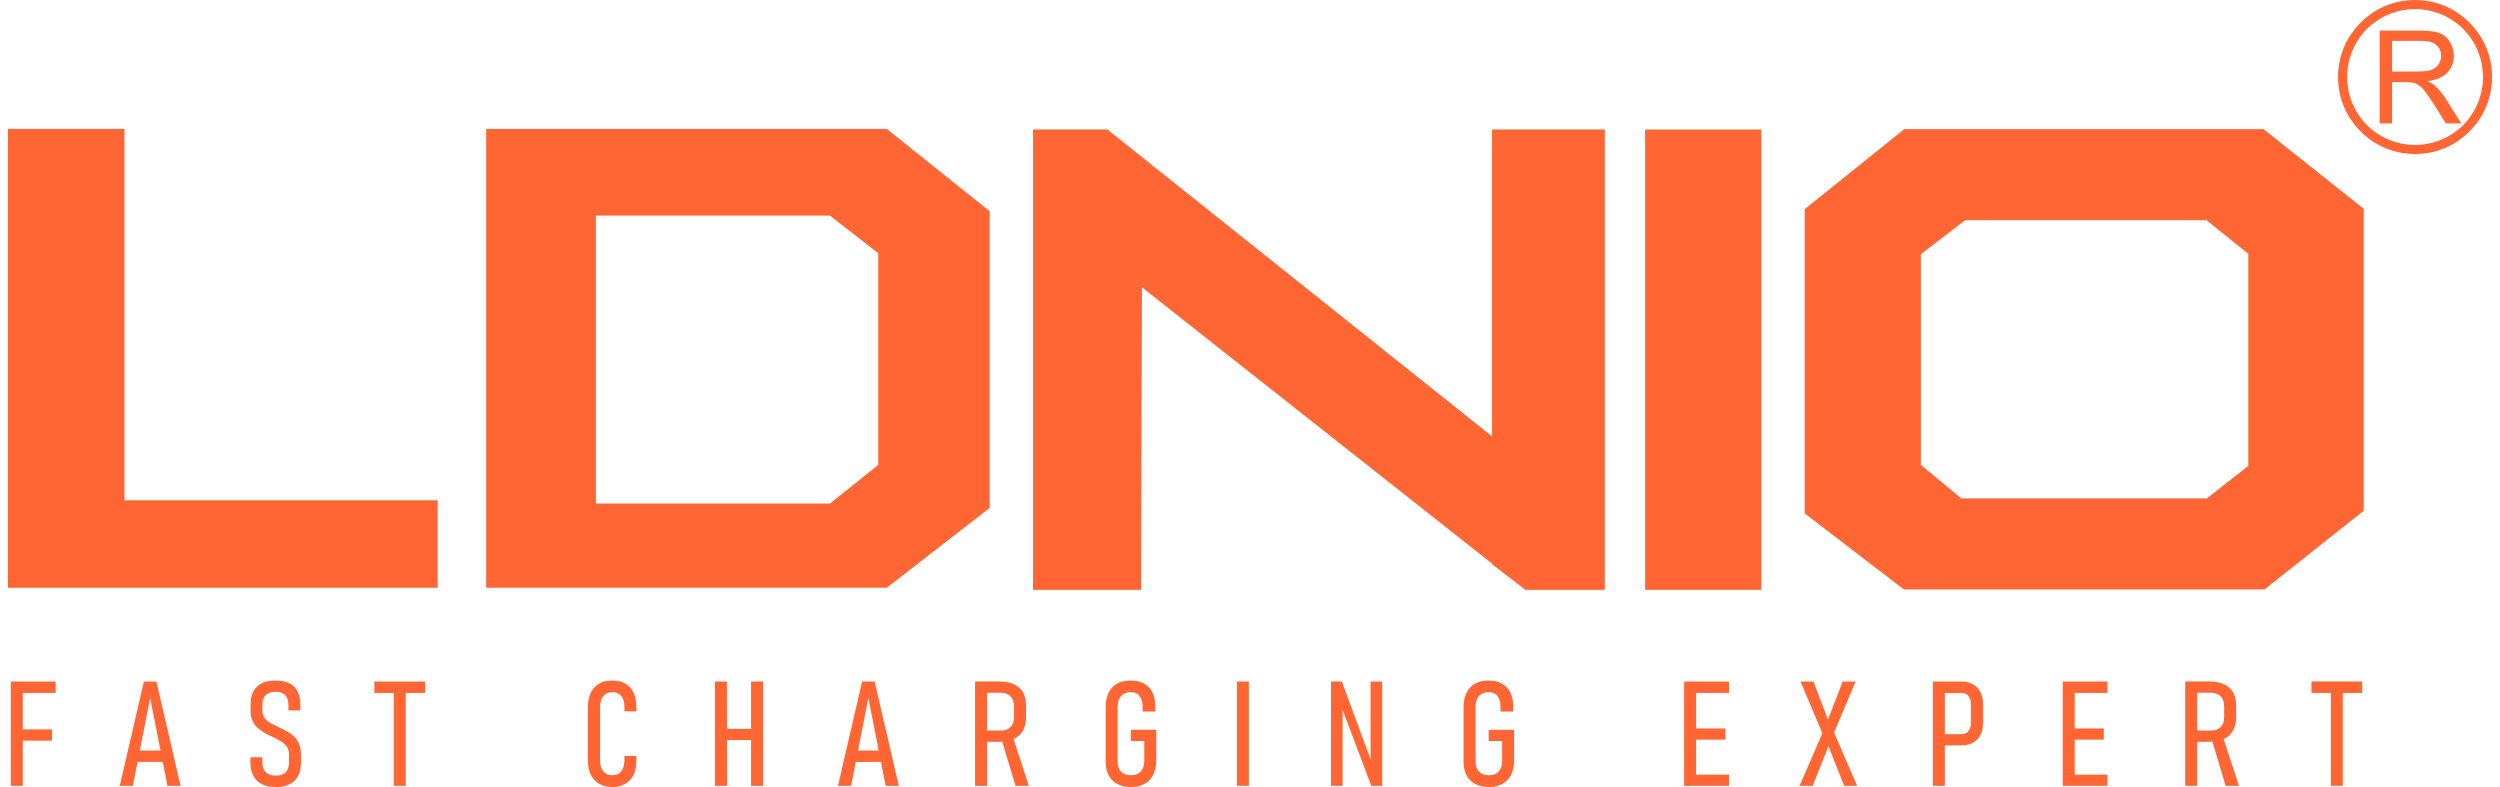
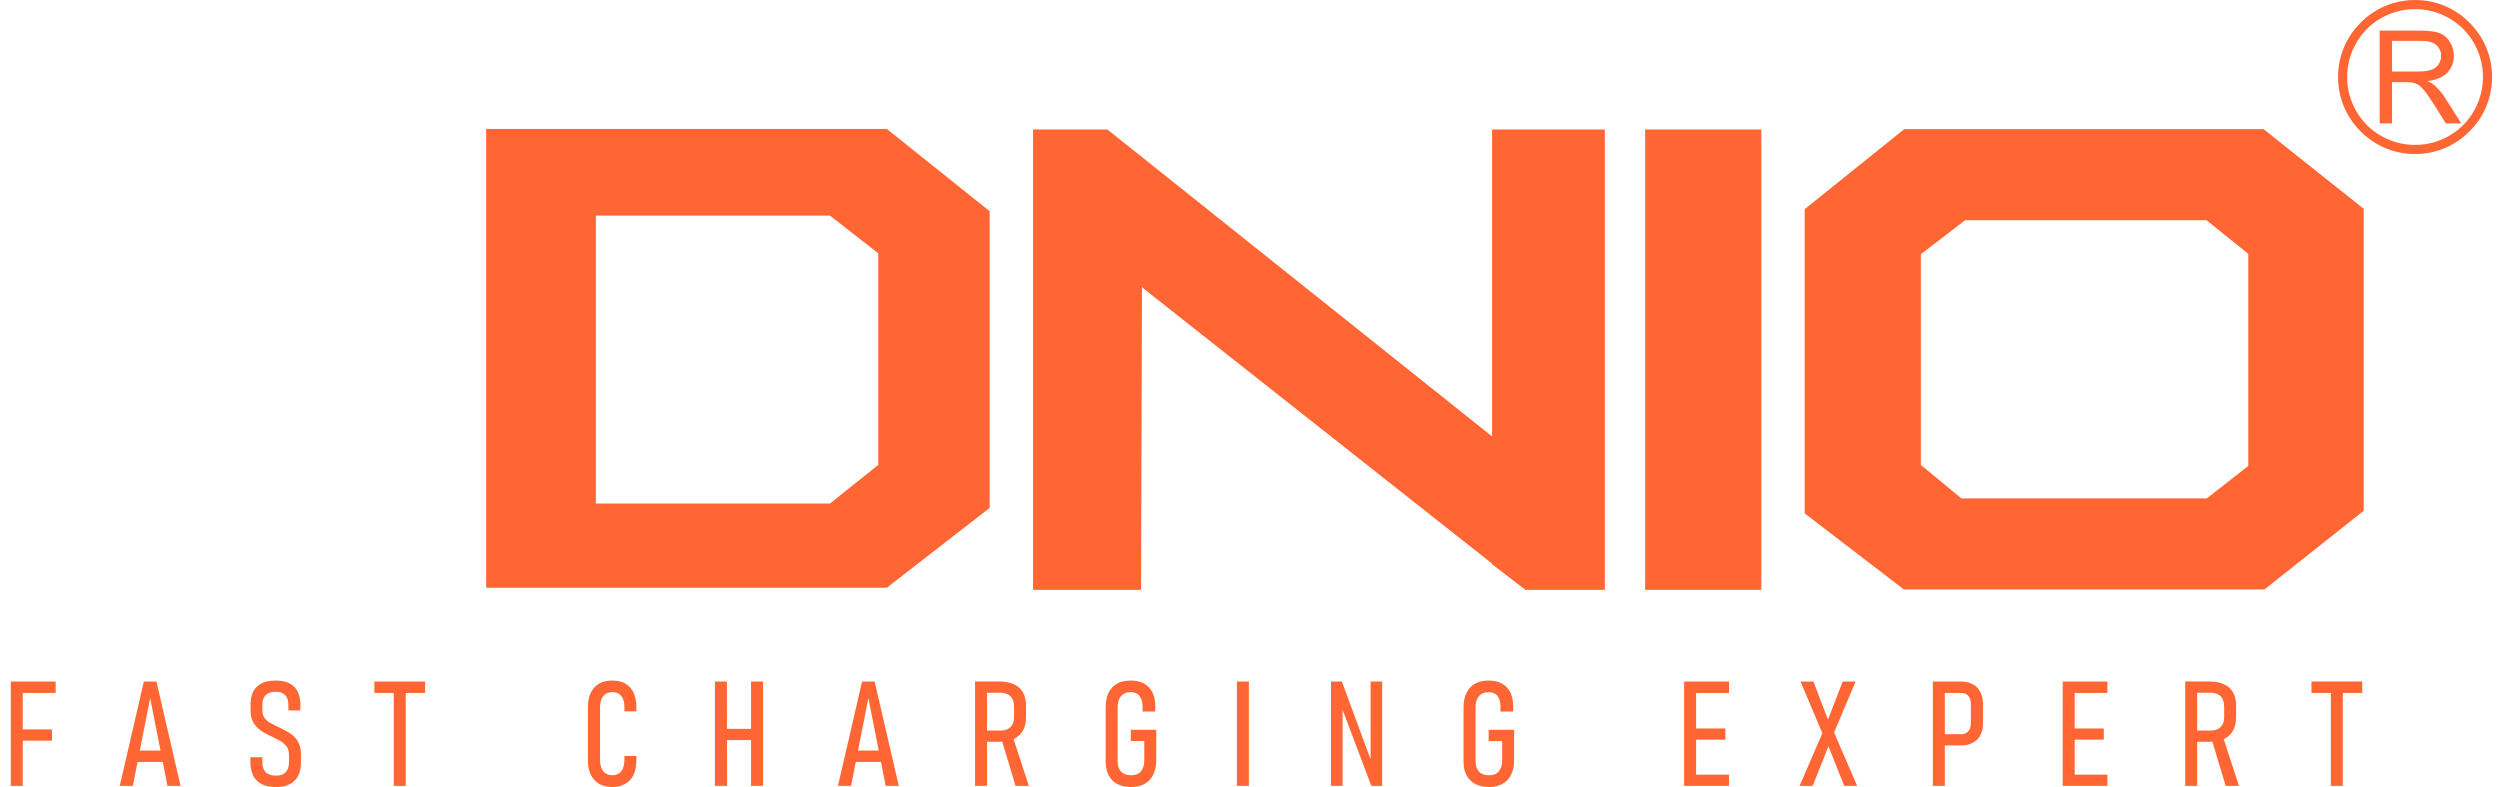
<svg xmlns="http://www.w3.org/2000/svg" xml:space="preserve" width="216px" height="68px" version="1.1" style="shape-rendering:geometricPrecision; text-rendering:geometricPrecision; image-rendering:optimizeQuality; fill-rule:evenodd; clip-rule:evenodd" viewBox="0 0 13.064 4.139">
  <defs>
    <style type="text/css"> .fil1 {fill:#FF6633} .fil0 {fill:#FF6633} .fil2 {fill:#FF6633;fill-rule:nonzero} </style>
  </defs>
  <g id="Capa_x0020_1">
    <g id="_2248555332960">
-       <polygon class="fil0" points="0,0.678 0.613,0.678 0.613,2.631 2.26,2.631 2.26,3.091 0.613,3.091 0,3.091 0,2.631 " />
      <path class="fil1" d="M2.515 0.678l2.107 0 0.541 0.433 0 1.56 -0.541 0.42 -2.107 0 0 -2.413zm0.577 0.456l1.231 0 0.254 0.198 0 1.113 -0.254 0.203 -1.231 0 0 -1.514z" />
      <path class="fil1" d="M11.867 3.1l-1.896 0 -0.522 -0.4 0 -1.6 0.524 -0.421 1.889 0 0.527 0.419 0 1.588 -0.522 0.414zm-0.303 -0.479l-1.291 0 -0.213 -0.176 0 -1.108 0.233 -0.179 1.269 0 0.22 0.177 0 1.115 -0.218 0.171z" />
      <polygon class="fil1" points="8.61,0.681 9.221,0.681 9.221,3.102 8.61,3.102 " />
      <polygon class="fil1" points="7.805,0.681 8.398,0.681 8.398,2.768 8.398,3.102 7.98,3.102 7.805,2.967 7.805,2.964 5.974,1.519 5.964,1.509 5.959,3.102 5.391,3.102 5.391,0.681 5.782,0.681 7.805,2.295 " />
      <path class="fil2" d="M12.473 0.649l0 -0.488 0.216 0c0.044,0 0.077,0.005 0.099,0.013 0.023,0.009 0.041,0.024 0.054,0.047 0.014,0.022 0.021,0.046 0.021,0.073 0,0.035 -0.012,0.064 -0.034,0.088 -0.022,0.023 -0.057,0.038 -0.104,0.045 0.018,0.008 0.031,0.016 0.039,0.024 0.019,0.017 0.037,0.039 0.054,0.065l0.084 0.133 -0.081 0 -0.064 -0.102c-0.019,-0.029 -0.034,-0.051 -0.046,-0.067 -0.013,-0.016 -0.024,-0.026 -0.033,-0.033 -0.01,-0.006 -0.02,-0.01 -0.03,-0.012 -0.007,-0.002 -0.019,-0.003 -0.036,-0.003l-0.074 0 0 0.217 -0.065 0zm0.065 -0.273l0.138 0c0.03,0 0.053,-0.003 0.069,-0.009 0.017,-0.006 0.029,-0.016 0.038,-0.029 0.009,-0.014 0.013,-0.028 0.013,-0.044 0,-0.023 -0.008,-0.042 -0.025,-0.057 -0.017,-0.015 -0.043,-0.022 -0.079,-0.022l-0.154 0 0 0.161zm0.121 -0.376c0.112,0 0.213,0.045 0.286,0.119 0.074,0.073 0.119,0.174 0.119,0.286 0,0.112 -0.045,0.213 -0.119,0.286 -0.073,0.074 -0.174,0.119 -0.286,0.119 -0.112,0 -0.213,-0.045 -0.286,-0.119 -0.074,-0.073 -0.119,-0.174 -0.119,-0.286 0,-0.112 0.045,-0.213 0.119,-0.286 0.073,-0.074 0.174,-0.119 0.286,-0.119zm0.253 0.152c-0.065,-0.064 -0.154,-0.104 -0.253,-0.104 -0.099,0 -0.188,0.04 -0.253,0.104 -0.064,0.065 -0.104,0.154 -0.104,0.253 0,0.099 0.04,0.188 0.104,0.253 0.065,0.064 0.154,0.104 0.253,0.104 0.099,0 0.188,-0.04 0.253,-0.104 0.064,-0.065 0.104,-0.154 0.104,-0.253 0,-0.099 -0.04,-0.188 -0.104,-0.253z" />
      <path class="fil2" d="M0.015 4.133l0 -0.549 0.063 0 0 0.549 -0.063 0zm0.038 -0.238l0 -0.059 0.179 0 0 0.059 -0.179 0zm0 -0.251l0 -0.06 0.198 0 0 0.06 -0.198 0zm0.535 0.489l0.127 -0.549 0.066 0 0.127 0.549 -0.069 0 -0.091 -0.462 -0.091 0.462 -0.069 0zm0.076 -0.126l0 -0.06 0.175 0 0 0.06 -0.175 0zm0.745 0.132c-0.029,0 -0.054,-0.005 -0.074,-0.015 -0.019,-0.01 -0.034,-0.024 -0.044,-0.043 -0.01,-0.019 -0.016,-0.043 -0.016,-0.071l0 -0.028 0.063 0 0 0.026c0,0.024 0.006,0.041 0.018,0.053 0.012,0.012 0.03,0.018 0.053,0.018 0.023,0 0.04,-0.006 0.052,-0.018 0.011,-0.012 0.017,-0.029 0.017,-0.053l0 -0.04c0,-0.017 -0.004,-0.031 -0.012,-0.042 -0.008,-0.01 -0.019,-0.02 -0.031,-0.028 -0.013,-0.007 -0.027,-0.015 -0.042,-0.022 -0.014,-0.006 -0.028,-0.013 -0.042,-0.021 -0.013,-0.007 -0.026,-0.016 -0.037,-0.026 -0.012,-0.011 -0.021,-0.023 -0.028,-0.039 -0.007,-0.015 -0.01,-0.033 -0.01,-0.055l0 -0.029c0,-0.042 0.011,-0.074 0.034,-0.095 0.022,-0.022 0.055,-0.032 0.099,-0.032 0.042,0 0.074,0.011 0.096,0.032 0.022,0.022 0.033,0.054 0.033,0.096l0 0.029 -0.063 0 0 -0.027c0,-0.024 -0.005,-0.041 -0.017,-0.053 -0.011,-0.012 -0.027,-0.018 -0.049,-0.018 -0.024,0 -0.041,0.006 -0.053,0.017 -0.012,0.012 -0.018,0.028 -0.018,0.05l0 0.03c0,0.018 0.005,0.033 0.014,0.044 0.009,0.011 0.021,0.02 0.036,0.027 0.014,0.008 0.03,0.015 0.046,0.023 0.013,0.006 0.025,0.013 0.038,0.02 0.013,0.007 0.024,0.016 0.035,0.026 0.01,0.01 0.018,0.022 0.024,0.037 0.007,0.015 0.01,0.034 0.01,0.055l0 0.043c0,0.042 -0.011,0.074 -0.034,0.096 -0.022,0.022 -0.055,0.033 -0.098,0.033zm0.62 -0.006l0 -0.504 0.063 0 0 0.504 -0.063 0zm-0.102 -0.489l0 -0.06 0.267 0 0 0.06 -0.267 0zm1.251 0.495c-0.027,0 -0.05,-0.006 -0.069,-0.017 -0.019,-0.011 -0.033,-0.027 -0.044,-0.048 -0.01,-0.021 -0.015,-0.046 -0.015,-0.076l0 -0.278c0,-0.03 0.005,-0.056 0.015,-0.077 0.011,-0.021 0.025,-0.037 0.044,-0.048 0.019,-0.011 0.042,-0.016 0.069,-0.016 0.027,0 0.05,0.005 0.069,0.016 0.019,0.011 0.034,0.028 0.044,0.049 0.009,0.021 0.014,0.046 0.014,0.075l0 0.022 -0.063 0 0 -0.022c0,-0.017 -0.002,-0.031 -0.007,-0.043 -0.005,-0.012 -0.013,-0.021 -0.022,-0.027 -0.01,-0.006 -0.021,-0.009 -0.035,-0.009 -0.02,0 -0.036,0.007 -0.047,0.021 -0.011,0.013 -0.017,0.033 -0.017,0.059l0 0.278c0,0.025 0.006,0.045 0.017,0.058 0.011,0.014 0.027,0.021 0.047,0.021 0.02,0 0.036,-0.006 0.047,-0.02 0.011,-0.014 0.017,-0.034 0.017,-0.059l0 -0.022 0.063 0 0 0.022c0,0.03 -0.005,0.055 -0.014,0.076 -0.01,0.021 -0.025,0.037 -0.044,0.048 -0.019,0.011 -0.042,0.017 -0.069,0.017zm0.73 -0.006l0 -0.549 0.063 0 0 0.549 -0.063 0zm-0.19 0l0 -0.549 0.063 0 0.001 0.549 -0.064 0zm0.048 -0.241l0 -0.059 0.169 0 0 0.059 -0.169 0zm0.599 0.241l0.127 -0.549 0.066 0 0.127 0.549 -0.069 0 -0.091 -0.462 -0.091 0.462 -0.069 0zm0.076 -0.126l0 -0.06 0.175 0 0 0.06 -0.175 0zm0.679 -0.106l0 -0.059 0.101 0c0.022,0 0.039,-0.006 0.052,-0.019 0.012,-0.012 0.018,-0.029 0.018,-0.051l0 -0.056c0,-0.023 -0.006,-0.041 -0.018,-0.054 -0.013,-0.012 -0.03,-0.019 -0.052,-0.019l-0.101 0 0 -0.059 0.096 0c0.029,0 0.054,0.005 0.075,0.015 0.02,0.009 0.036,0.023 0.047,0.042 0.01,0.019 0.016,0.041 0.016,0.068l0 0.064c0,0.027 -0.006,0.05 -0.016,0.069 -0.011,0.019 -0.027,0.034 -0.047,0.044 -0.021,0.01 -0.046,0.015 -0.075,0.015l-0.096 0zm-0.034 0.232l0 -0.549 0.063 0 0 0.549 -0.063 0zm0.213 0l-0.075 -0.249 0.058 -0.017 0.087 0.266 -0.07 0zm0.606 -0.295l0.134 0 0 0.16c0,0.03 -0.006,0.055 -0.016,0.076 -0.01,0.021 -0.025,0.037 -0.045,0.048 -0.019,0.011 -0.043,0.017 -0.071,0.017 -0.029,0 -0.053,-0.006 -0.073,-0.016 -0.02,-0.01 -0.035,-0.026 -0.045,-0.045 -0.011,-0.02 -0.016,-0.044 -0.016,-0.072l0 -0.286c0,-0.03 0.005,-0.056 0.015,-0.077 0.011,-0.021 0.026,-0.037 0.045,-0.048 0.02,-0.011 0.044,-0.016 0.072,-0.016 0.027,0 0.05,0.005 0.07,0.016 0.019,0.011 0.034,0.026 0.044,0.046 0.01,0.021 0.015,0.045 0.015,0.074l0 0.027 -0.067 0 0 -0.027c0,-0.024 -0.006,-0.042 -0.017,-0.056 -0.01,-0.013 -0.025,-0.019 -0.045,-0.019 -0.022,0 -0.039,0.007 -0.051,0.021 -0.012,0.013 -0.018,0.033 -0.018,0.059l0 0.286c0,0.022 0.006,0.04 0.019,0.053 0.012,0.012 0.03,0.018 0.052,0.018 0.022,0 0.039,-0.006 0.051,-0.02 0.012,-0.014 0.018,-0.033 0.018,-0.058l0 -0.102 -0.071 0 0 -0.059zm0.621 -0.254l0 0.549 -0.063 0 0 -0.549 0.063 0zm0.432 0.549l0 -0.549 0.057 0 0.161 0.436 -0.01 0.01 0 -0.446 0.061 0 0 0.549 -0.057 0 -0.162 -0.429 0.011 -0.01 0 0.439 -0.061 0zm0.829 -0.295l0.134 0 0 0.16c0,0.03 -0.005,0.055 -0.016,0.076 -0.01,0.021 -0.025,0.037 -0.045,0.048 -0.019,0.011 -0.043,0.017 -0.071,0.017 -0.028,0 -0.053,-0.006 -0.072,-0.016 -0.02,-0.01 -0.036,-0.026 -0.046,-0.045 -0.011,-0.02 -0.016,-0.044 -0.016,-0.072l0 -0.286c0,-0.03 0.005,-0.056 0.016,-0.077 0.01,-0.021 0.025,-0.037 0.045,-0.048 0.019,-0.011 0.043,-0.016 0.071,-0.016 0.027,0 0.051,0.005 0.07,0.016 0.019,0.011 0.034,0.026 0.044,0.046 0.01,0.021 0.015,0.045 0.015,0.074l0 0.027 -0.067 0 0 -0.027c0,-0.024 -0.006,-0.042 -0.016,-0.056 -0.011,-0.013 -0.026,-0.019 -0.046,-0.019 -0.022,0 -0.039,0.007 -0.051,0.021 -0.012,0.013 -0.018,0.033 -0.018,0.059l0 0.286c0,0.022 0.007,0.04 0.019,0.053 0.012,0.012 0.03,0.018 0.052,0.018 0.022,0 0.039,-0.006 0.051,-0.02 0.012,-0.014 0.018,-0.033 0.018,-0.058l0 -0.102 -0.071 0 0 -0.059zm1.028 0.295l0 -0.549 0.063 0 0 0.549 -0.063 0zm0.038 0l0 -0.059 0.198 0 0 0.059 -0.198 0zm0 -0.243l0 -0.059 0.179 0 0 0.059 -0.179 0zm0 -0.246l0 -0.06 0.198 0 0 0.06 -0.198 0zm0.804 0.489l-0.096 -0.241 -0.012 -0.019 -0.122 -0.289 0.068 0 0.085 0.223 0.013 0.021 0.132 0.305 -0.068 0zm-0.235 0l0.136 -0.314 0.091 -0.235 0.068 0 -0.126 0.298 -0.1 0.251 -0.069 0zm0.74 -0.213l0 -0.059 0.111 0c0.016,0 0.028,-0.005 0.037,-0.016 0.009,-0.011 0.013,-0.025 0.013,-0.044l0 -0.095c0,-0.02 -0.004,-0.036 -0.013,-0.046 -0.009,-0.011 -0.021,-0.016 -0.037,-0.016l-0.111 0 0 -0.06 0.109 0c0.024,0 0.045,0.005 0.063,0.015 0.017,0.009 0.03,0.023 0.039,0.041 0.009,0.017 0.014,0.039 0.014,0.065l0 0.097c0,0.025 -0.005,0.047 -0.014,0.064 -0.009,0.018 -0.022,0.031 -0.04,0.04 -0.017,0.01 -0.038,0.014 -0.062,0.014l-0.109 0zm-0.039 0.213l0 -0.549 0.063 0 0 0.549 -0.063 0zm0.683 0l0 -0.549 0.063 0 0 0.549 -0.063 0zm0.037 0l0 -0.059 0.198 0 0 0.059 -0.198 0zm0 -0.243l0 -0.059 0.179 0 0 0.059 -0.179 0zm0 -0.246l0 -0.06 0.198 0 0 0.06 -0.198 0zm0.641 0.257l0 -0.059 0.101 0c0.022,0 0.039,-0.006 0.052,-0.019 0.012,-0.012 0.018,-0.029 0.018,-0.051l0 -0.056c0,-0.023 -0.006,-0.041 -0.018,-0.054 -0.013,-0.012 -0.03,-0.019 -0.052,-0.019l-0.101 0 0 -0.059 0.096 0c0.029,0 0.054,0.005 0.075,0.015 0.02,0.009 0.036,0.023 0.047,0.042 0.01,0.019 0.016,0.041 0.016,0.068l0 0.064c0,0.027 -0.006,0.05 -0.016,0.069 -0.011,0.019 -0.027,0.034 -0.047,0.044 -0.021,0.01 -0.046,0.015 -0.075,0.015l-0.096 0zm-0.034 0.232l0 -0.549 0.063 0 0 0.549 -0.063 0zm0.213 0l-0.075 -0.249 0.058 -0.017 0.087 0.266 -0.07 0zm0.553 0l0 -0.504 0.063 0 0 0.504 -0.063 0zm-0.102 -0.489l0 -0.06 0.267 0 0 0.06 -0.267 0z" />
    </g>
  </g>
</svg>